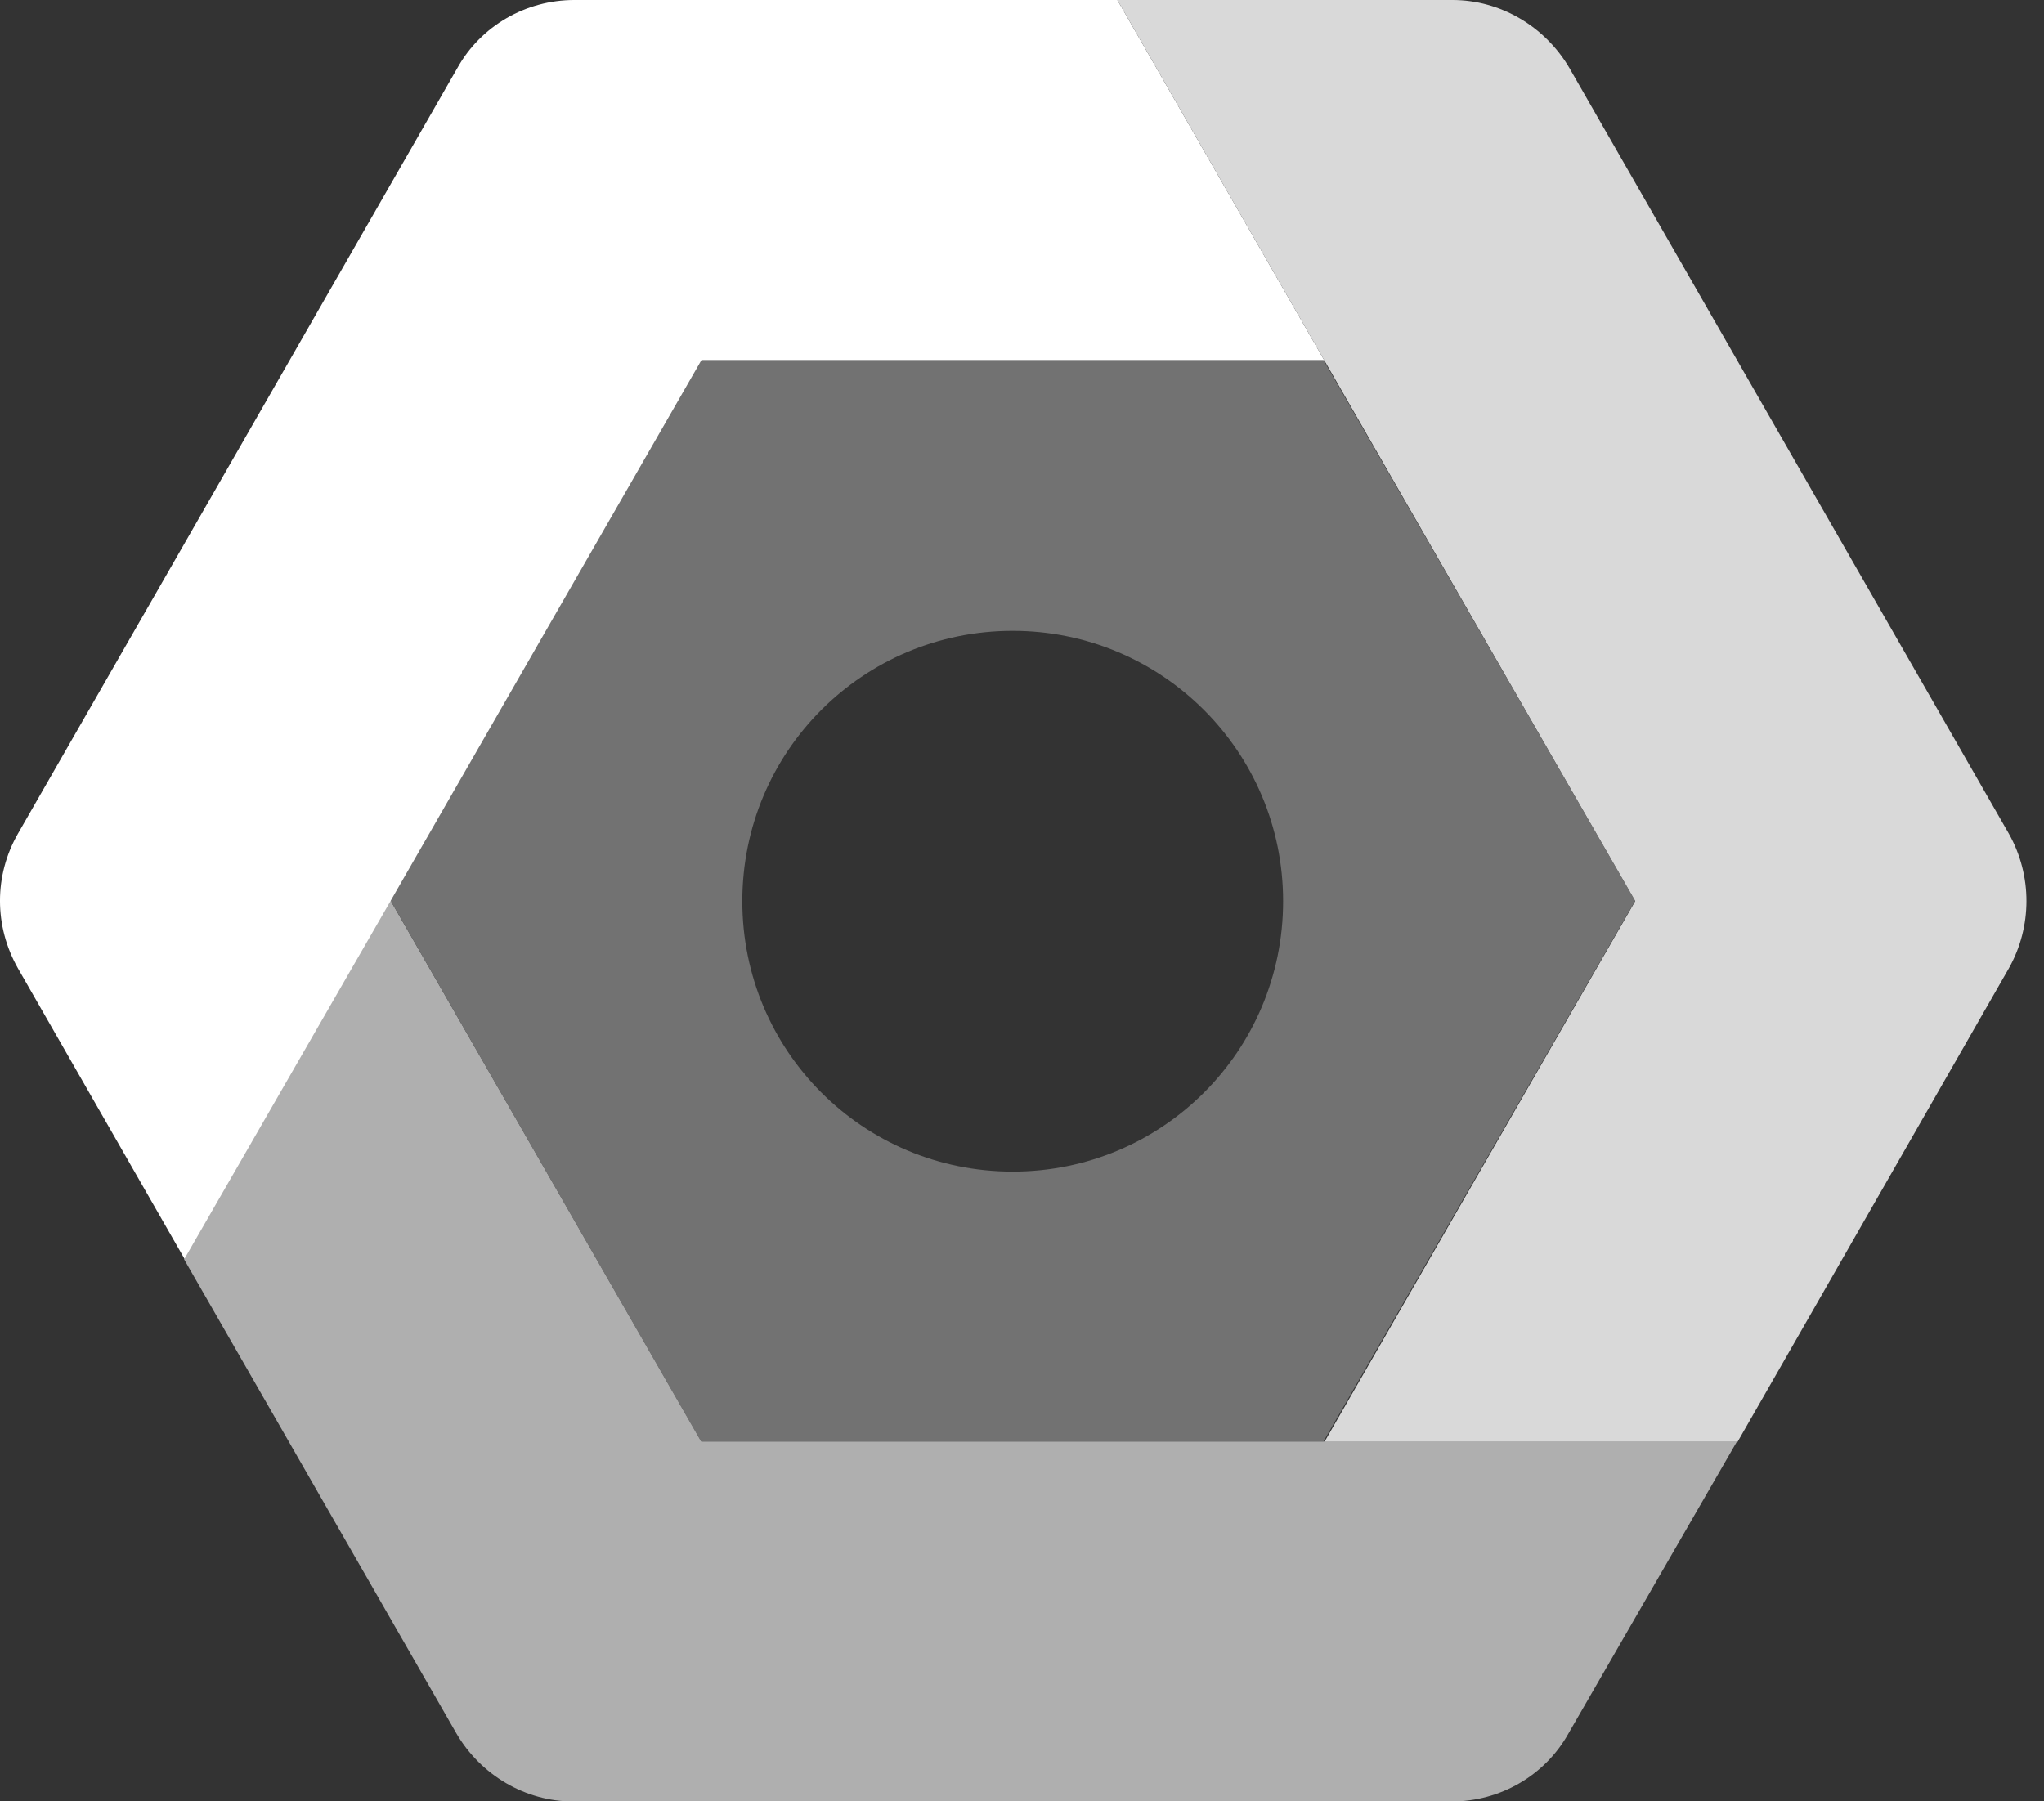
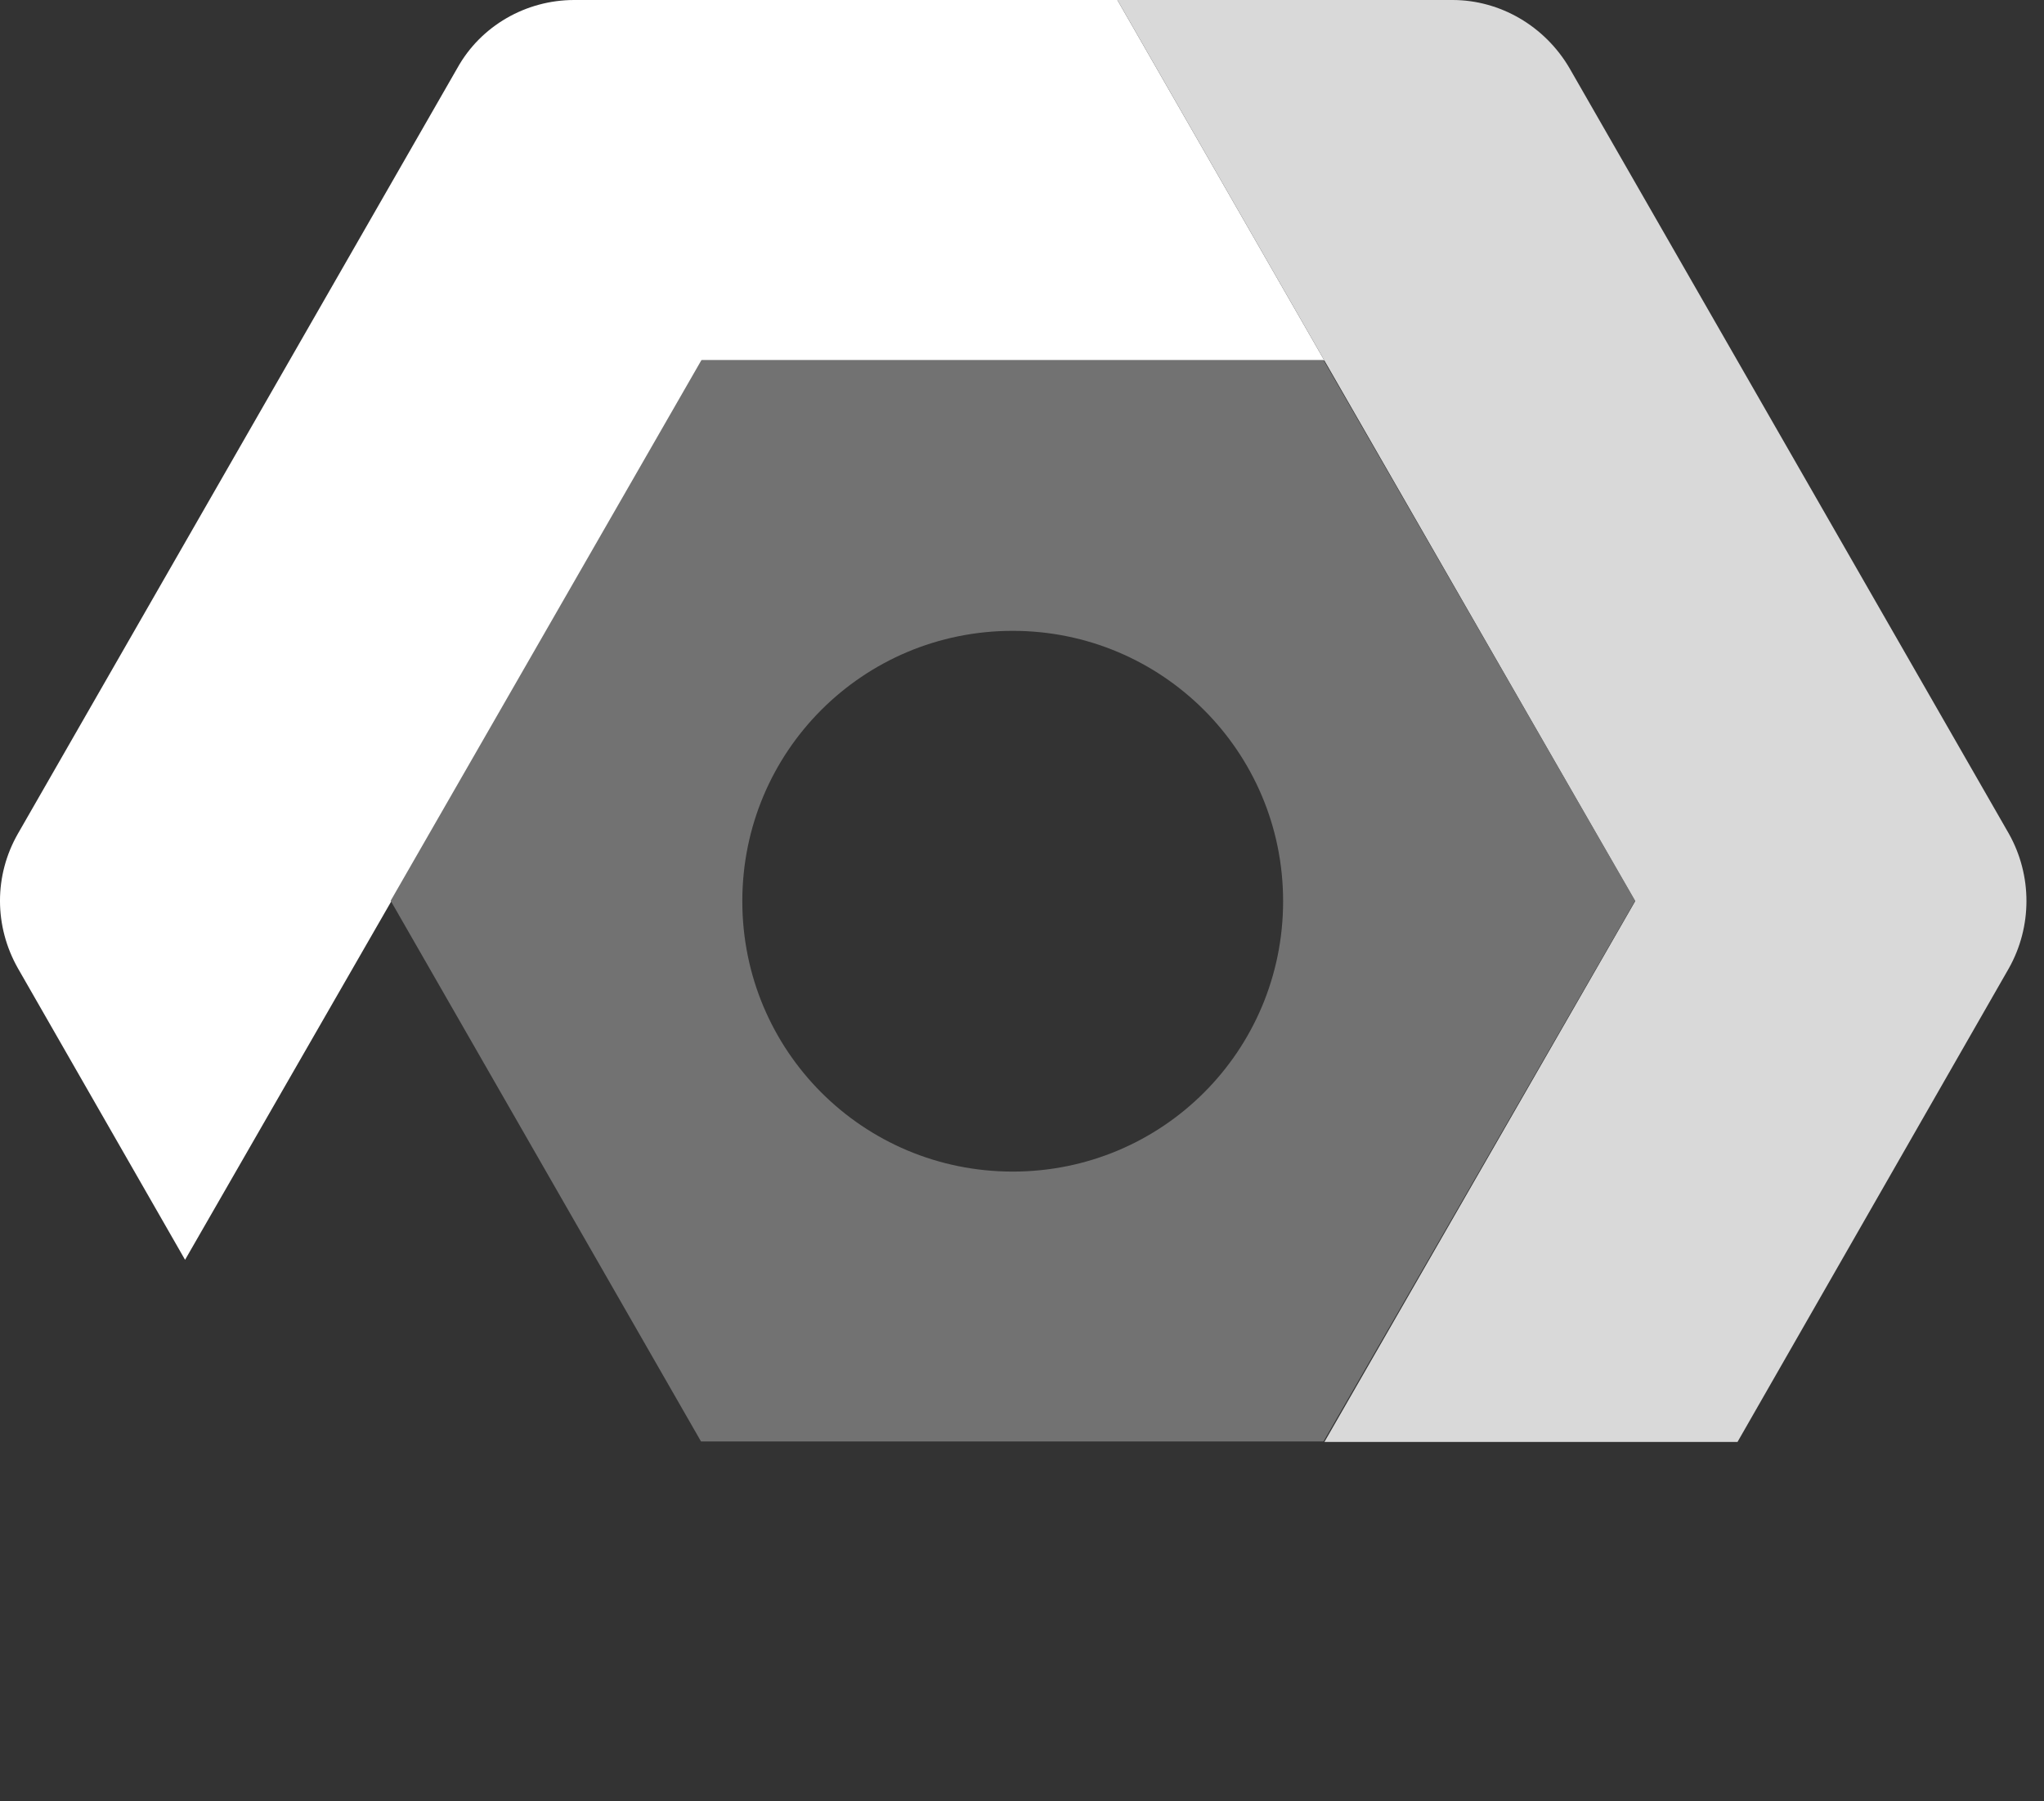
<svg xmlns="http://www.w3.org/2000/svg" width="59" height="52" viewBox="0 0 59 52" fill="none">
  <rect x="0" y="0" width="59" height="52" fill="#333333" stroke="none" />
  <path d="M38.228 10.406L32.253 0H16.575C15.18 0 13.879 0.745 13.201 1.965L0.518 24.065C-0.173 25.271 -0.173 26.734 0.518 27.954L5.342 36.368L20.274 10.406H38.228Z" fill="white" />
  <path d="M57.985 24.065L45.302 1.965C44.596 0.759 43.309 0 41.928 0H32.253L38.228 10.406L47.199 26.016L38.229 41.626H50.153L57.985 27.954C58.663 26.748 58.663 25.271 57.985 24.065Z" fill="#D9D9D9" />
-   <path d="M50.138 41.612H20.247L11.277 26.002L5.315 36.355L13.174 50.04C13.878 51.246 15.165 52.005 16.548 52.005H41.9C43.295 52.005 44.596 51.26 45.274 50.04L50.138 41.612Z" fill="#AFAFAF" />
  <path d="M38.202 41.612H20.235L11.277 26.002L20.248 10.393H38.202L47.199 26.002L38.202 41.612ZM29.232 18.211C24.909 18.211 21.427 21.694 21.427 26.016C21.427 30.338 24.909 33.821 29.232 33.821C33.554 33.821 37.037 30.338 37.037 26.016C37.037 21.694 33.541 18.211 29.232 18.211Z" fill="#727272" />
</svg>